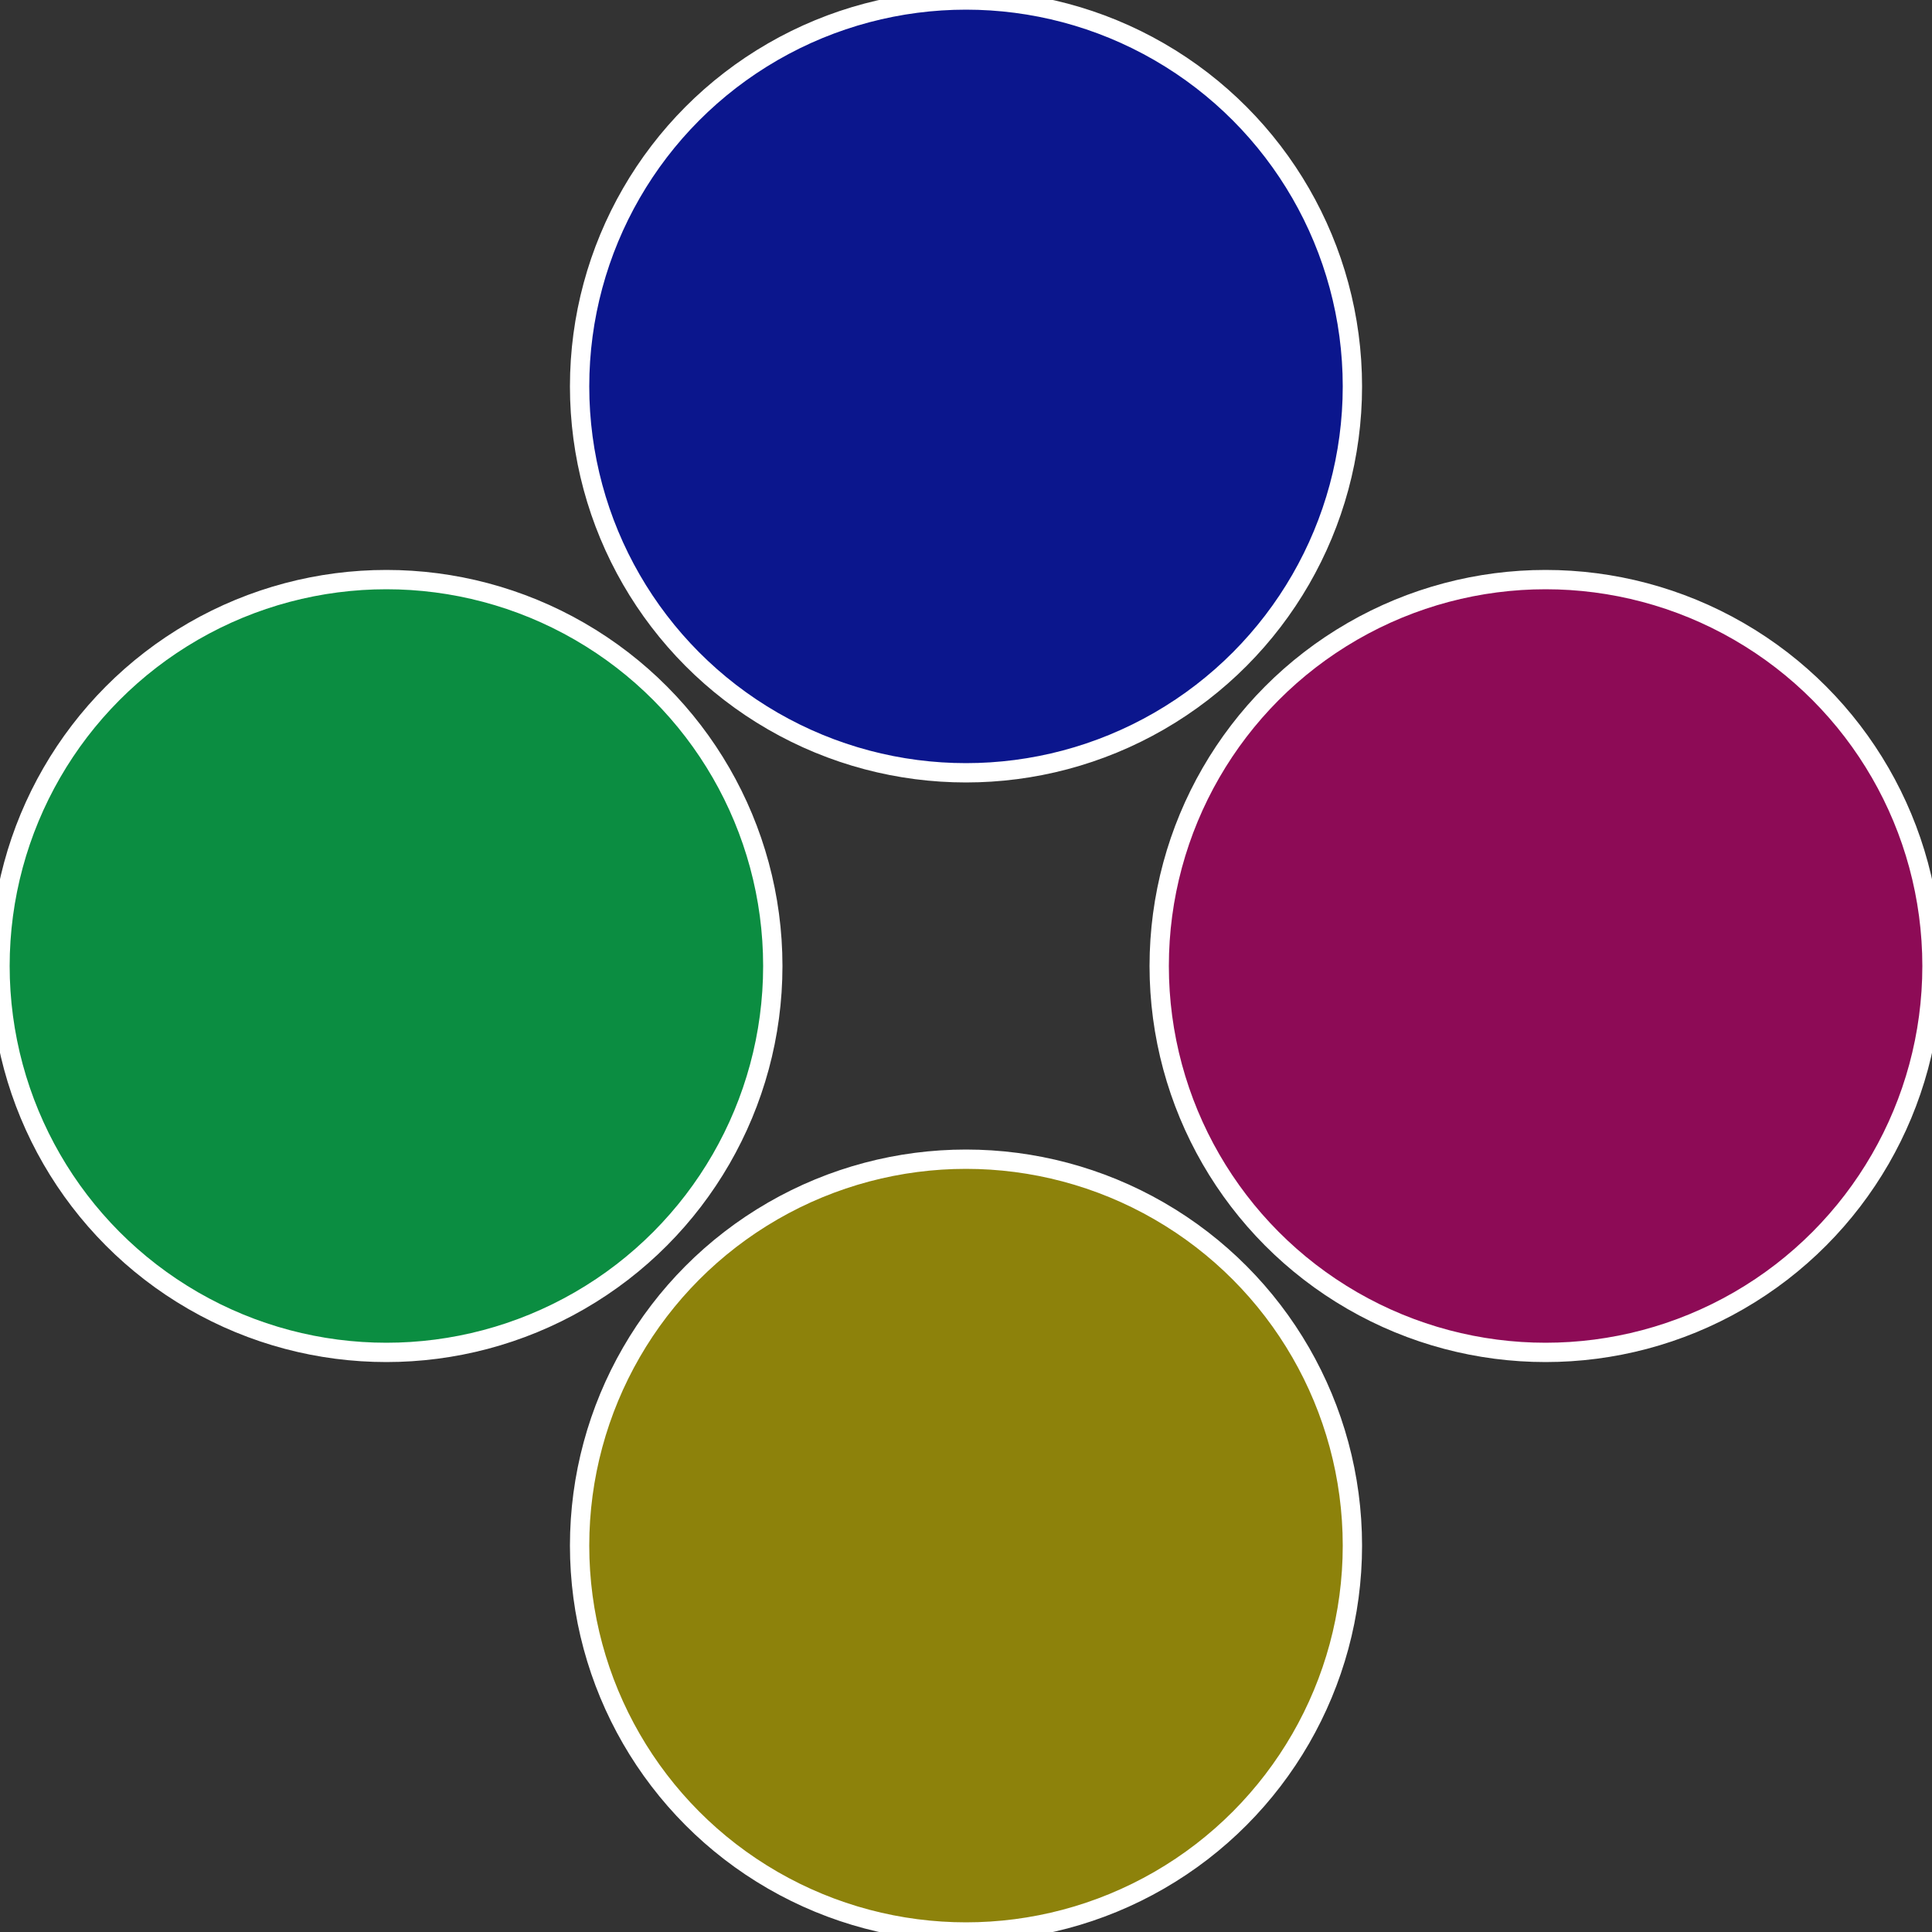
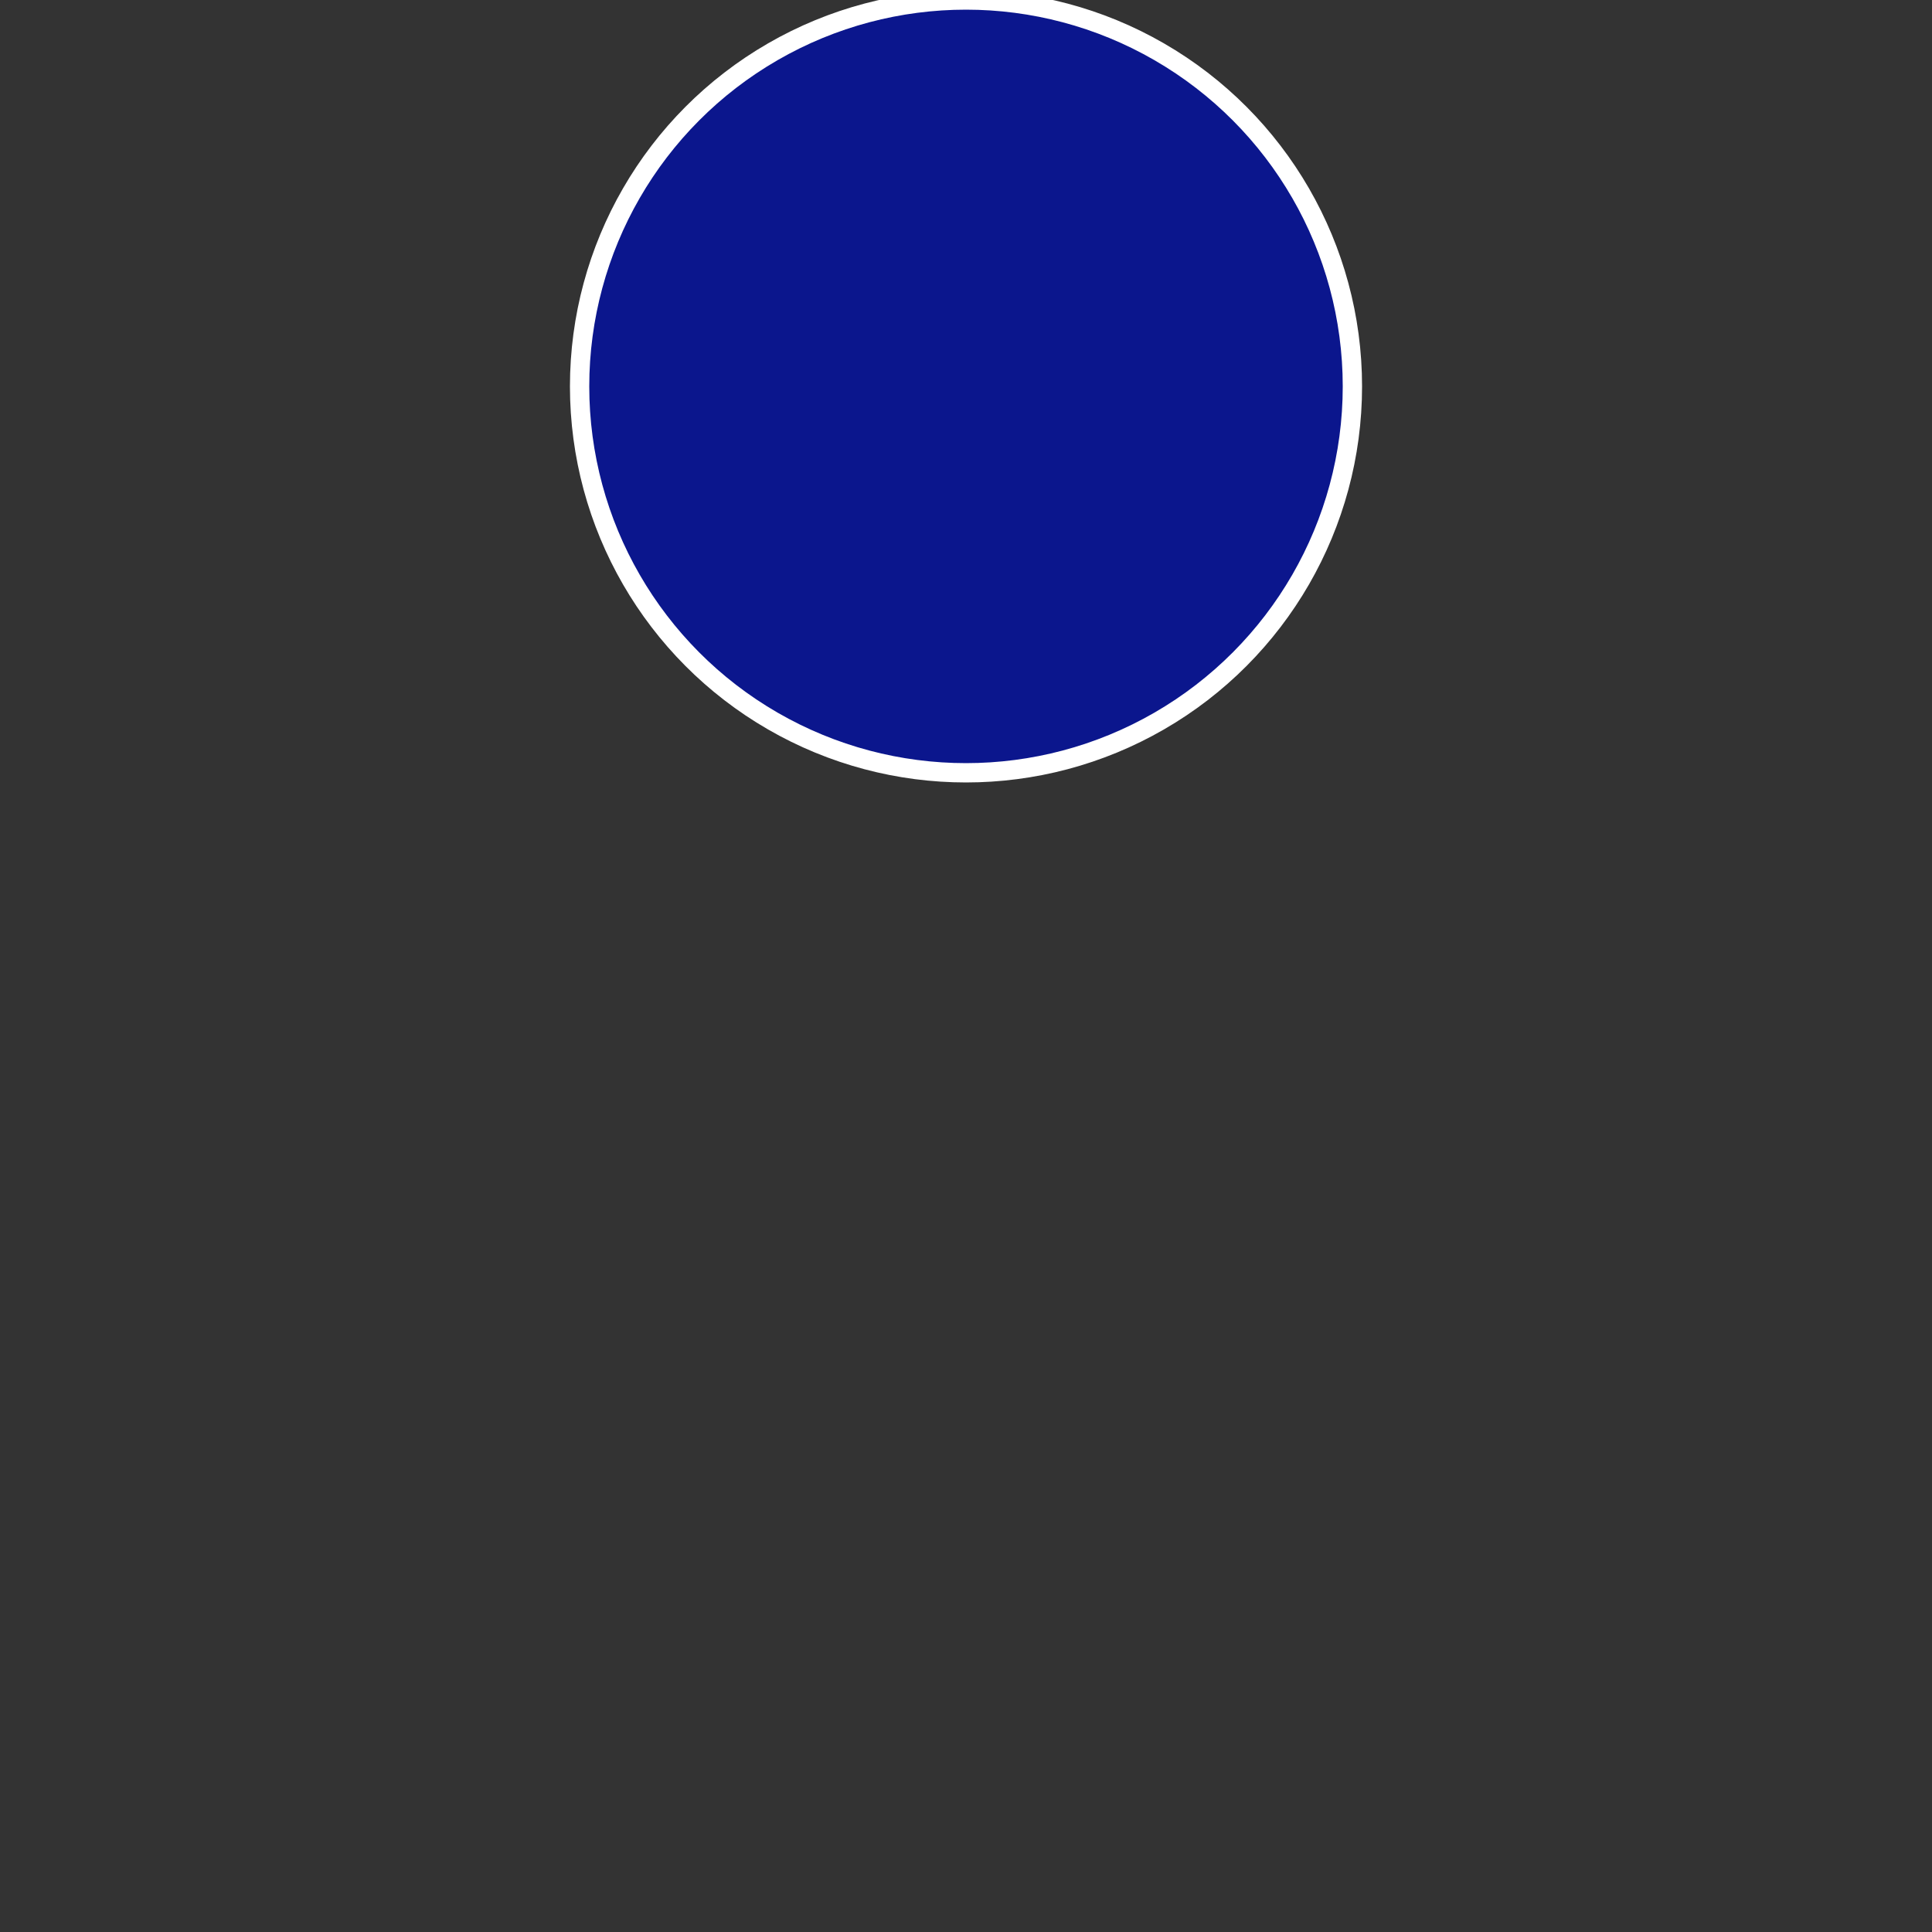
<svg xmlns="http://www.w3.org/2000/svg" width="500" height="500" viewBox="-1 -1 2 2">
  <rect x="-1" y="-1" width="2" height="2" fill="#333333" stroke="none" />
-   <circle cx="0.6" cy="0" r="0.4" fill="#8d0b56" stroke="#fff" stroke-width="1%" />
-   <circle cx="3.6739403974421E-17" cy="0.6" r="0.4" fill="#8d820b" stroke="#fff" stroke-width="1%" />
-   <circle cx="-0.6" cy="7.3478807948841E-17" r="0.4" fill="#0b8d41" stroke="#fff" stroke-width="1%" />
  <circle cx="-1.1021821192326E-16" cy="-0.6" r="0.4" fill="#0b168d" stroke="#fff" stroke-width="1%" />
</svg>